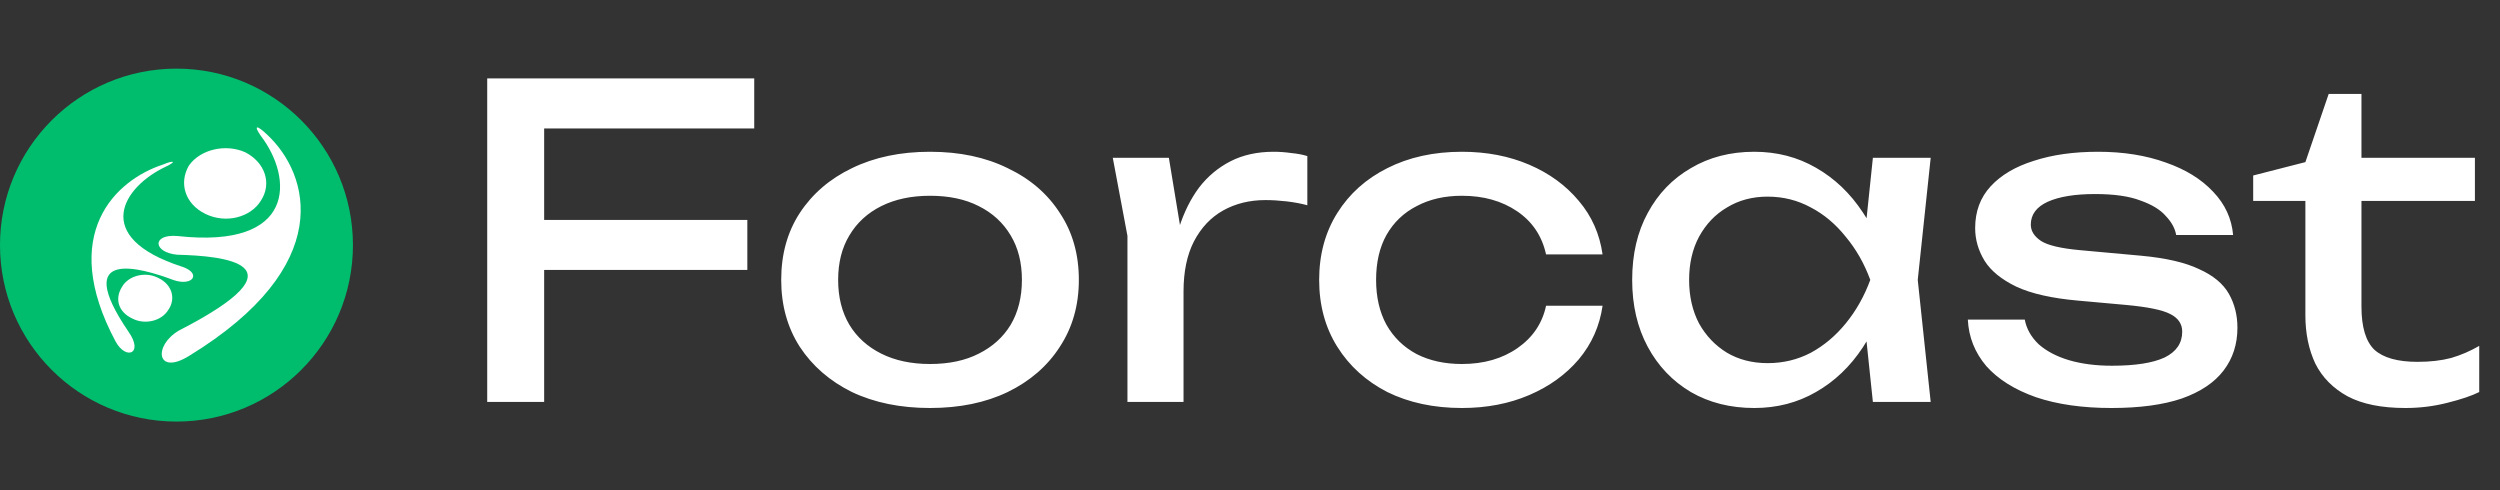
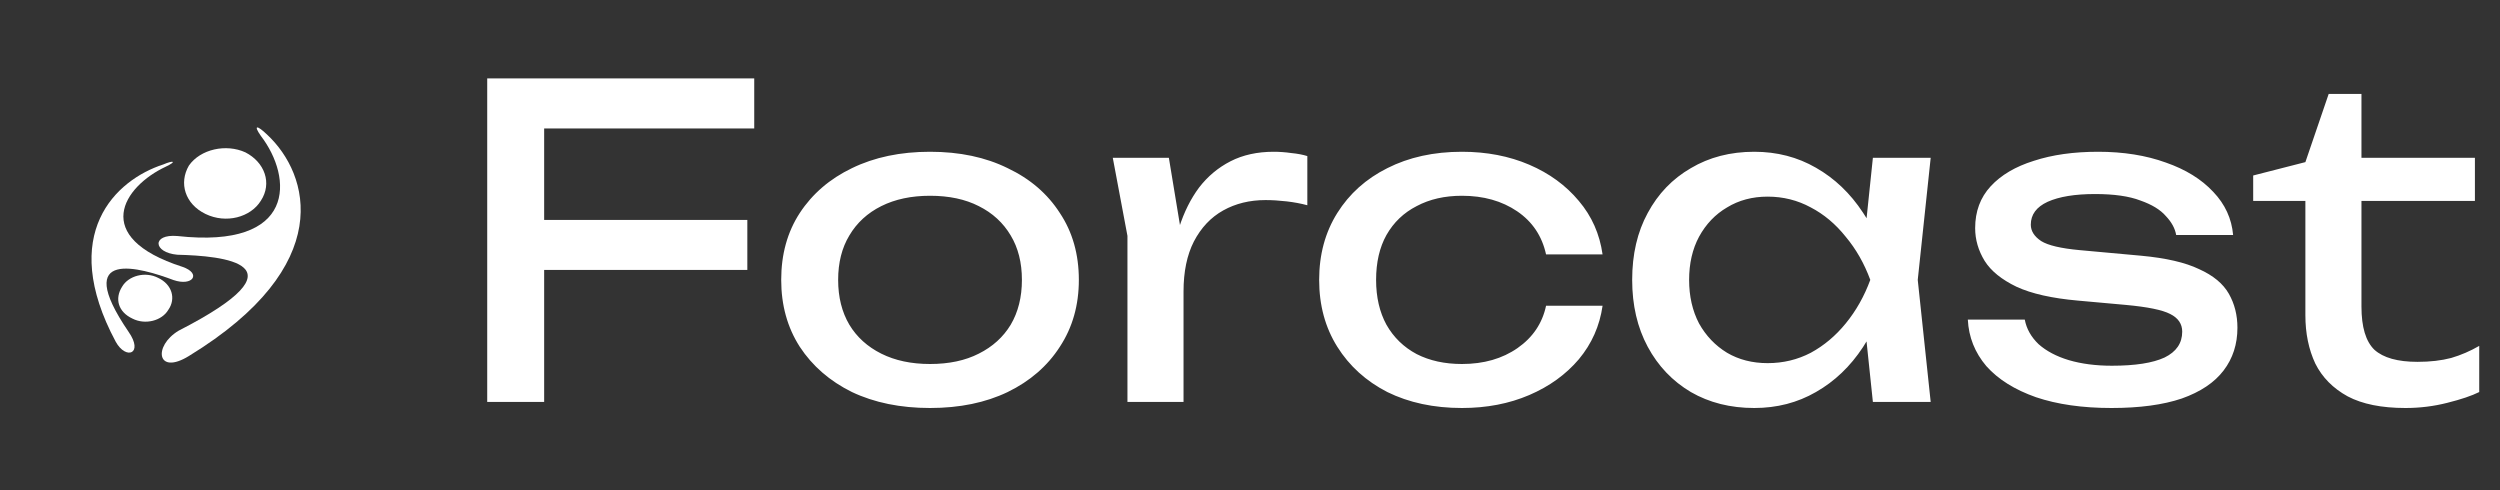
<svg xmlns="http://www.w3.org/2000/svg" width="255" height="50" viewBox="0 0 255 50" fill="none">
  <rect x="0" y="0" width="255" height="50" fill="#333333" stroke="none" />
  <path d="M52.512 22.432H76.228V27.536H52.512V22.432ZM76.932 8V13.104H52.336L55.504 9.804V41H49.696V8H76.932ZM94.863 41.616C91.841 41.616 89.187 41.073 86.899 39.988C84.64 38.873 82.865 37.333 81.575 35.368C80.313 33.403 79.683 31.129 79.683 28.548C79.683 25.937 80.313 23.664 81.575 21.728C82.865 19.763 84.64 18.237 86.899 17.152C89.187 16.037 91.841 15.48 94.863 15.48C97.884 15.48 100.524 16.037 102.783 17.152C105.071 18.237 106.845 19.763 108.107 21.728C109.397 23.664 110.043 25.937 110.043 28.548C110.043 31.129 109.397 33.403 108.107 35.368C106.845 37.333 105.071 38.873 102.783 39.988C100.524 41.073 97.884 41.616 94.863 41.616ZM94.863 37.128C96.799 37.128 98.456 36.776 99.835 36.072C101.243 35.368 102.328 34.385 103.091 33.124C103.853 31.833 104.235 30.308 104.235 28.548C104.235 26.788 103.853 25.277 103.091 24.016C102.328 22.725 101.243 21.728 99.835 21.024C98.456 20.32 96.799 19.968 94.863 19.968C92.956 19.968 91.299 20.32 89.891 21.024C88.483 21.728 87.397 22.725 86.635 24.016C85.872 25.277 85.491 26.788 85.491 28.548C85.491 30.308 85.872 31.833 86.635 33.124C87.397 34.385 88.483 35.368 89.891 36.072C91.299 36.776 92.956 37.128 94.863 37.128ZM113.504 16.096H119.224L120.72 25.16V41H115V24.06L113.504 16.096ZM133.348 15.92V20.936C132.703 20.76 131.999 20.628 131.236 20.54C130.474 20.452 129.755 20.408 129.08 20.408C127.467 20.408 126.03 20.76 124.768 21.464C123.507 22.168 122.51 23.224 121.776 24.632C121.072 26.011 120.72 27.712 120.72 29.736L119.4 28.108C119.518 26.348 119.811 24.705 120.28 23.18C120.779 21.625 121.454 20.276 122.304 19.132C123.184 17.988 124.255 17.093 125.516 16.448C126.778 15.803 128.244 15.48 129.916 15.48C130.503 15.48 131.104 15.524 131.72 15.612C132.336 15.671 132.879 15.773 133.348 15.92ZM163.462 31.188C163.168 33.241 162.362 35.06 161.042 36.644C159.722 38.199 158.035 39.416 155.982 40.296C153.928 41.176 151.64 41.616 149.118 41.616C146.243 41.616 143.706 41.073 141.506 39.988C139.335 38.873 137.634 37.333 136.402 35.368C135.17 33.403 134.554 31.129 134.554 28.548C134.554 25.967 135.17 23.693 136.402 21.728C137.634 19.763 139.335 18.237 141.506 17.152C143.706 16.037 146.243 15.48 149.118 15.48C151.64 15.48 153.928 15.92 155.982 16.8C158.035 17.68 159.722 18.912 161.042 20.496C162.362 22.051 163.168 23.869 163.462 25.952H157.698C157.287 24.075 156.304 22.608 154.75 21.552C153.195 20.496 151.318 19.968 149.118 19.968C147.358 19.968 145.818 20.32 144.498 21.024C143.178 21.699 142.151 22.681 141.418 23.972C140.714 25.233 140.362 26.759 140.362 28.548C140.362 30.308 140.714 31.833 141.418 33.124C142.151 34.415 143.178 35.412 144.498 36.116C145.818 36.791 147.358 37.128 149.118 37.128C151.347 37.128 153.239 36.585 154.794 35.5C156.348 34.415 157.316 32.977 157.698 31.188H163.462ZM191.034 41L190.066 31.76L191.21 28.548L190.066 25.38L191.034 16.096H196.93L195.61 28.548L196.93 41H191.034ZM192.794 28.548C192.236 31.159 191.312 33.447 190.022 35.412C188.731 37.377 187.132 38.903 185.226 39.988C183.348 41.073 181.251 41.616 178.934 41.616C176.499 41.616 174.343 41.073 172.466 39.988C170.588 38.873 169.122 37.333 168.066 35.368C167.01 33.403 166.482 31.129 166.482 28.548C166.482 25.937 167.01 23.664 168.066 21.728C169.122 19.763 170.588 18.237 172.466 17.152C174.343 16.037 176.499 15.48 178.934 15.48C181.251 15.48 183.348 16.023 185.226 17.108C187.132 18.193 188.731 19.719 190.022 21.684C191.342 23.62 192.266 25.908 192.794 28.548ZM172.29 28.548C172.29 30.22 172.627 31.701 173.302 32.992C174.006 34.253 174.959 35.251 176.162 35.984C177.364 36.688 178.743 37.04 180.298 37.04C181.882 37.04 183.348 36.688 184.698 35.984C186.047 35.251 187.235 34.253 188.262 32.992C189.318 31.701 190.154 30.22 190.77 28.548C190.154 26.876 189.318 25.409 188.262 24.148C187.235 22.857 186.047 21.86 184.698 21.156C183.348 20.423 181.882 20.056 180.298 20.056C178.743 20.056 177.364 20.423 176.162 21.156C174.959 21.86 174.006 22.857 173.302 24.148C172.627 25.409 172.29 26.876 172.29 28.548ZM228.218 33.432C228.218 35.104 227.749 36.556 226.81 37.788C225.872 39.02 224.449 39.973 222.542 40.648C220.636 41.293 218.245 41.616 215.37 41.616C212.408 41.616 209.841 41.249 207.67 40.516C205.5 39.753 203.813 38.697 202.61 37.348C201.437 35.969 200.806 34.385 200.718 32.596H206.526C206.702 33.535 207.172 34.371 207.934 35.104C208.726 35.808 209.753 36.351 211.014 36.732C212.305 37.113 213.772 37.304 215.414 37.304C217.79 37.304 219.58 37.025 220.782 36.468C221.985 35.881 222.586 35.001 222.586 33.828C222.586 33.036 222.176 32.435 221.354 32.024C220.562 31.613 219.052 31.305 216.822 31.1L211.938 30.66C209.298 30.425 207.216 29.956 205.69 29.252C204.165 28.519 203.08 27.639 202.434 26.612C201.789 25.556 201.466 24.441 201.466 23.268C201.466 21.567 201.994 20.144 203.05 19C204.106 17.856 205.573 16.991 207.45 16.404C209.328 15.788 211.513 15.48 214.006 15.48C216.588 15.48 218.89 15.847 220.914 16.58C222.938 17.284 224.552 18.281 225.754 19.572C226.957 20.833 227.632 22.3 227.778 23.972H221.97C221.853 23.297 221.501 22.652 220.914 22.036C220.357 21.391 219.492 20.863 218.318 20.452C217.174 20.012 215.634 19.792 213.698 19.792C211.645 19.792 210.032 20.056 208.858 20.584C207.714 21.112 207.142 21.889 207.142 22.916C207.142 23.561 207.494 24.119 208.198 24.588C208.902 25.028 210.208 25.336 212.114 25.512L218.406 26.084C220.929 26.319 222.894 26.773 224.302 27.448C225.74 28.093 226.752 28.929 227.338 29.956C227.925 30.983 228.218 32.141 228.218 33.432ZM229.825 20.496V17.9L235.149 16.536L237.525 9.584H240.869V16.096H252.441V20.496H240.869V31.276C240.869 33.359 241.309 34.825 242.189 35.676C243.099 36.497 244.565 36.908 246.589 36.908C247.88 36.908 249.024 36.776 250.021 36.512C251.019 36.219 251.972 35.808 252.881 35.28V39.988C252.119 40.369 251.033 40.736 249.625 41.088C248.247 41.44 246.824 41.616 245.357 41.616C242.923 41.616 240.957 41.22 239.461 40.428C237.965 39.607 236.865 38.492 236.161 37.084C235.487 35.647 235.149 34.004 235.149 32.156V20.496H229.825Z" fill="white" />
-   <path d="M36 25C36 34.941 27.941 43 18 43C8.059 43 0 34.941 0 25C0 15.059 8.059 7 18 7C27.941 7 36 15.059 36 25Z" fill="#00BD6E" />
  <path fill-rule="evenodd" clip-rule="evenodd" d="M18.22 33.73C15.6 35.302 15.993 38.333 19.268 36.312C34.332 27.105 31.581 17.786 27.259 13.744C26.21 12.734 25.818 12.734 26.604 13.857C29.878 18.123 30.271 25.421 18.089 24.074C15.469 23.849 15.6 25.758 18.089 25.983C22.674 26.095 31.581 26.881 18.22 33.73Z" fill="white" />
  <path fill-rule="evenodd" clip-rule="evenodd" d="M20.971 21.828C18.875 20.818 18.221 18.684 19.268 16.888C20.447 15.204 23.067 14.642 25.032 15.541C26.997 16.551 27.783 18.684 26.604 20.481C25.556 22.165 23.067 22.839 20.971 21.828Z" fill="white" />
  <path fill-rule="evenodd" clip-rule="evenodd" d="M11.802 34.853C5.907 23.85 11.802 18.348 16.649 16.776C17.697 16.327 18.09 16.439 16.911 17.001C12.588 19.022 9.182 24.186 18.613 27.218C20.578 27.892 19.661 29.239 17.697 28.565C14.422 27.33 7.217 25.197 13.112 33.842C14.684 36.088 12.85 36.761 11.802 34.853Z" fill="white" />
  <path fill-rule="evenodd" clip-rule="evenodd" d="M13.505 32.495C12.064 31.821 11.671 30.474 12.457 29.239C13.112 28.116 14.815 27.667 16.125 28.34C17.566 29.014 17.959 30.474 17.173 31.596C16.518 32.719 14.815 33.168 13.505 32.495Z" fill="white" />
</svg>